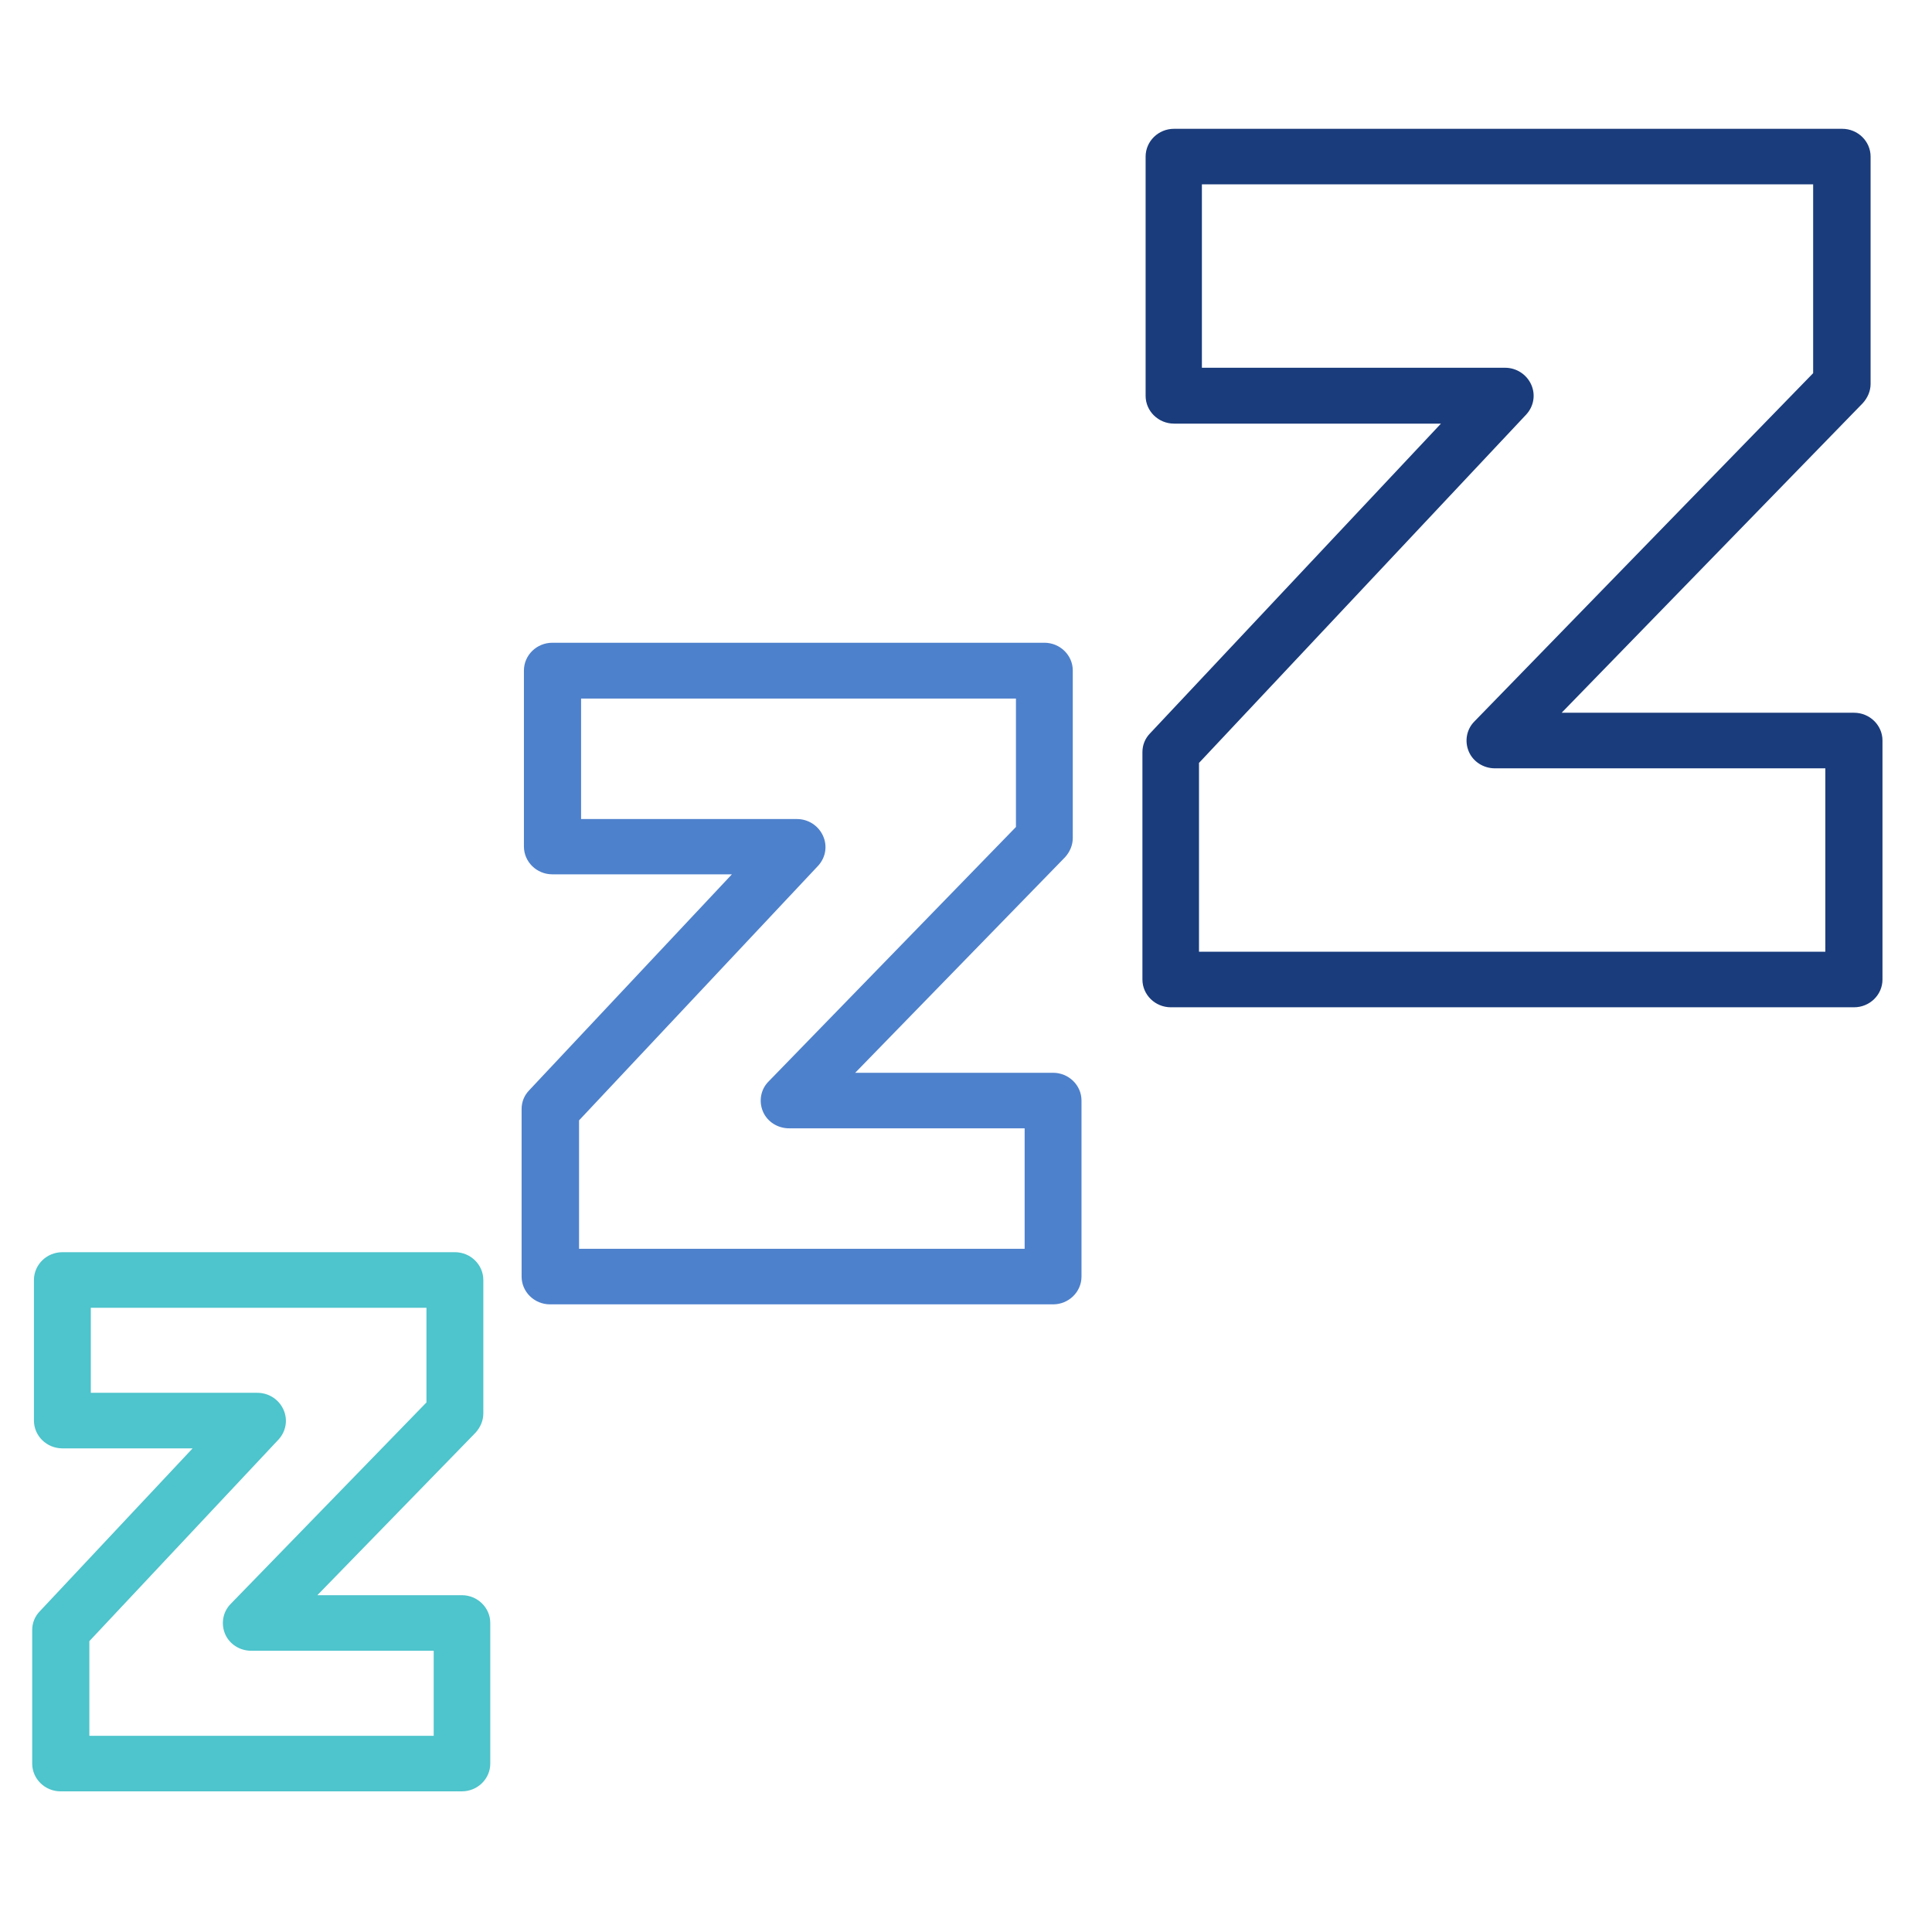
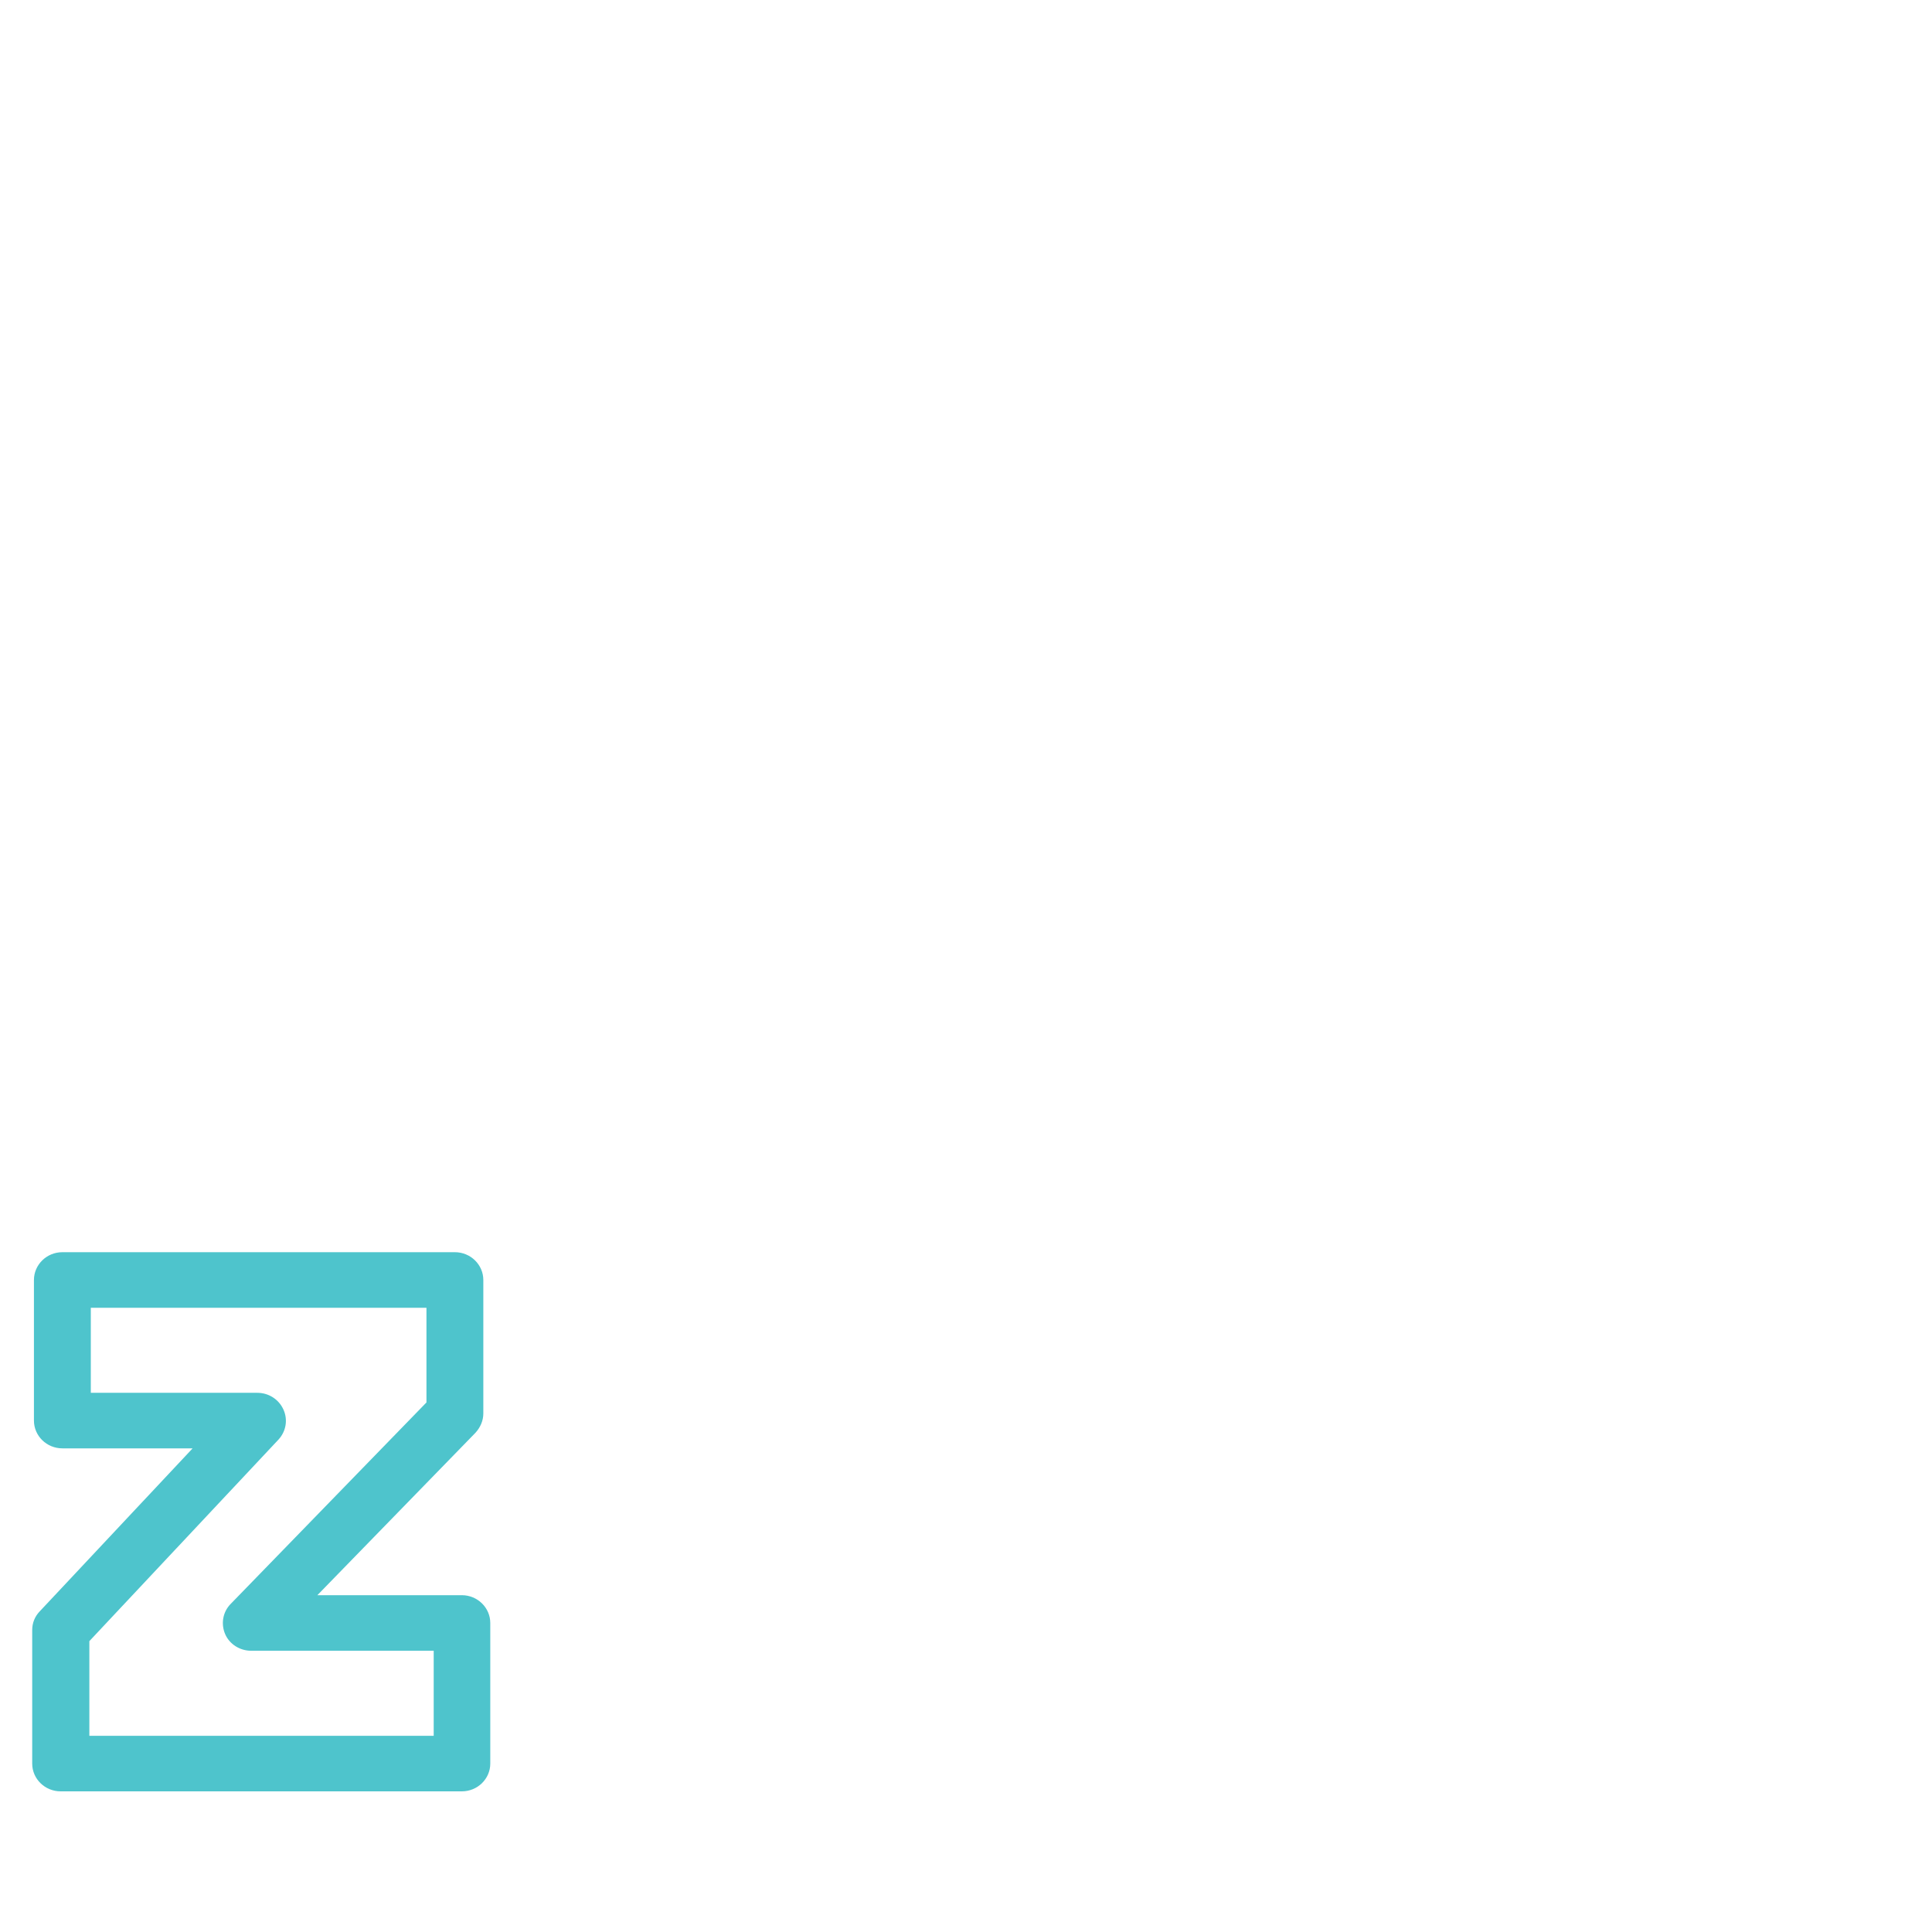
<svg xmlns="http://www.w3.org/2000/svg" width="60" height="60" viewBox="0 0 60 60" fill="none">
  <path d="M14.352 55.632H1.883C1.396 55.632 1 55.245 1 54.77V50.623C1 50.403 1.081 50.201 1.234 50.042L5.982 44.98H1.937C1.45 44.98 1.054 44.593 1.054 44.117V39.751C1.054 39.276 1.45 38.888 1.937 38.888H14.127C14.613 38.888 15.01 39.276 15.01 39.751V43.897C15.01 44.117 14.919 44.329 14.766 44.496L9.856 49.54H14.343C14.829 49.54 15.226 49.928 15.226 50.403V54.77C15.226 55.245 14.829 55.632 14.343 55.632H14.352ZM2.766 53.907H13.469V51.266H7.802C7.451 51.266 7.126 51.063 6.991 50.746C6.856 50.429 6.919 50.06 7.162 49.813L13.244 43.554V40.614H2.82V43.255H7.991C8.343 43.255 8.658 43.457 8.802 43.774C8.946 44.091 8.883 44.452 8.649 44.707L2.775 50.967V53.916L2.766 53.907Z" fill="#4EC4CC" />
-   <path d="M32.704 40.508H17.082C16.595 40.508 16.199 40.121 16.199 39.645V34.442C16.199 34.222 16.28 34.02 16.433 33.861L22.73 27.153H17.154C16.667 27.153 16.271 26.766 16.271 26.29V20.823C16.271 20.348 16.667 19.961 17.154 19.961H32.434C32.92 19.961 33.316 20.348 33.316 20.823V26.026C33.316 26.246 33.226 26.458 33.073 26.625L26.559 33.316H32.704C33.19 33.316 33.587 33.703 33.587 34.178V39.645C33.587 40.121 33.19 40.508 32.704 40.508V40.508ZM17.965 38.782H31.821V35.041H24.505C24.154 35.041 23.83 34.839 23.695 34.522C23.559 34.205 23.622 33.835 23.866 33.589L31.551 25.683V21.695H18.046V25.436H24.749C25.1 25.436 25.415 25.639 25.559 25.956C25.704 26.273 25.641 26.634 25.406 26.889L17.983 34.794V38.791L17.965 38.782Z" fill="#4E81CC" />
-   <path d="M57.57 31.282H36.362C35.875 31.282 35.479 30.895 35.479 30.419V23.359C35.479 23.139 35.56 22.936 35.713 22.778L44.75 13.156H36.461C35.974 13.156 35.578 12.768 35.578 12.293V4.863C35.578 4.387 35.974 4 36.461 4H57.21C57.696 4 58.093 4.387 58.093 4.863V11.923C58.093 12.143 58.002 12.354 57.849 12.522L48.498 22.135H57.579C58.066 22.135 58.462 22.523 58.462 22.998V30.419C58.462 30.895 58.066 31.282 57.579 31.282H57.57ZM37.245 29.556H56.687V23.861H46.425C46.074 23.861 45.75 23.658 45.615 23.341C45.479 23.024 45.542 22.655 45.786 22.408L56.309 11.589V5.725H37.326V11.421H46.741C47.092 11.421 47.407 11.624 47.552 11.941C47.696 12.258 47.633 12.619 47.398 12.874L37.236 23.693V29.556H37.245Z" fill="#1A3C7C" />
</svg>